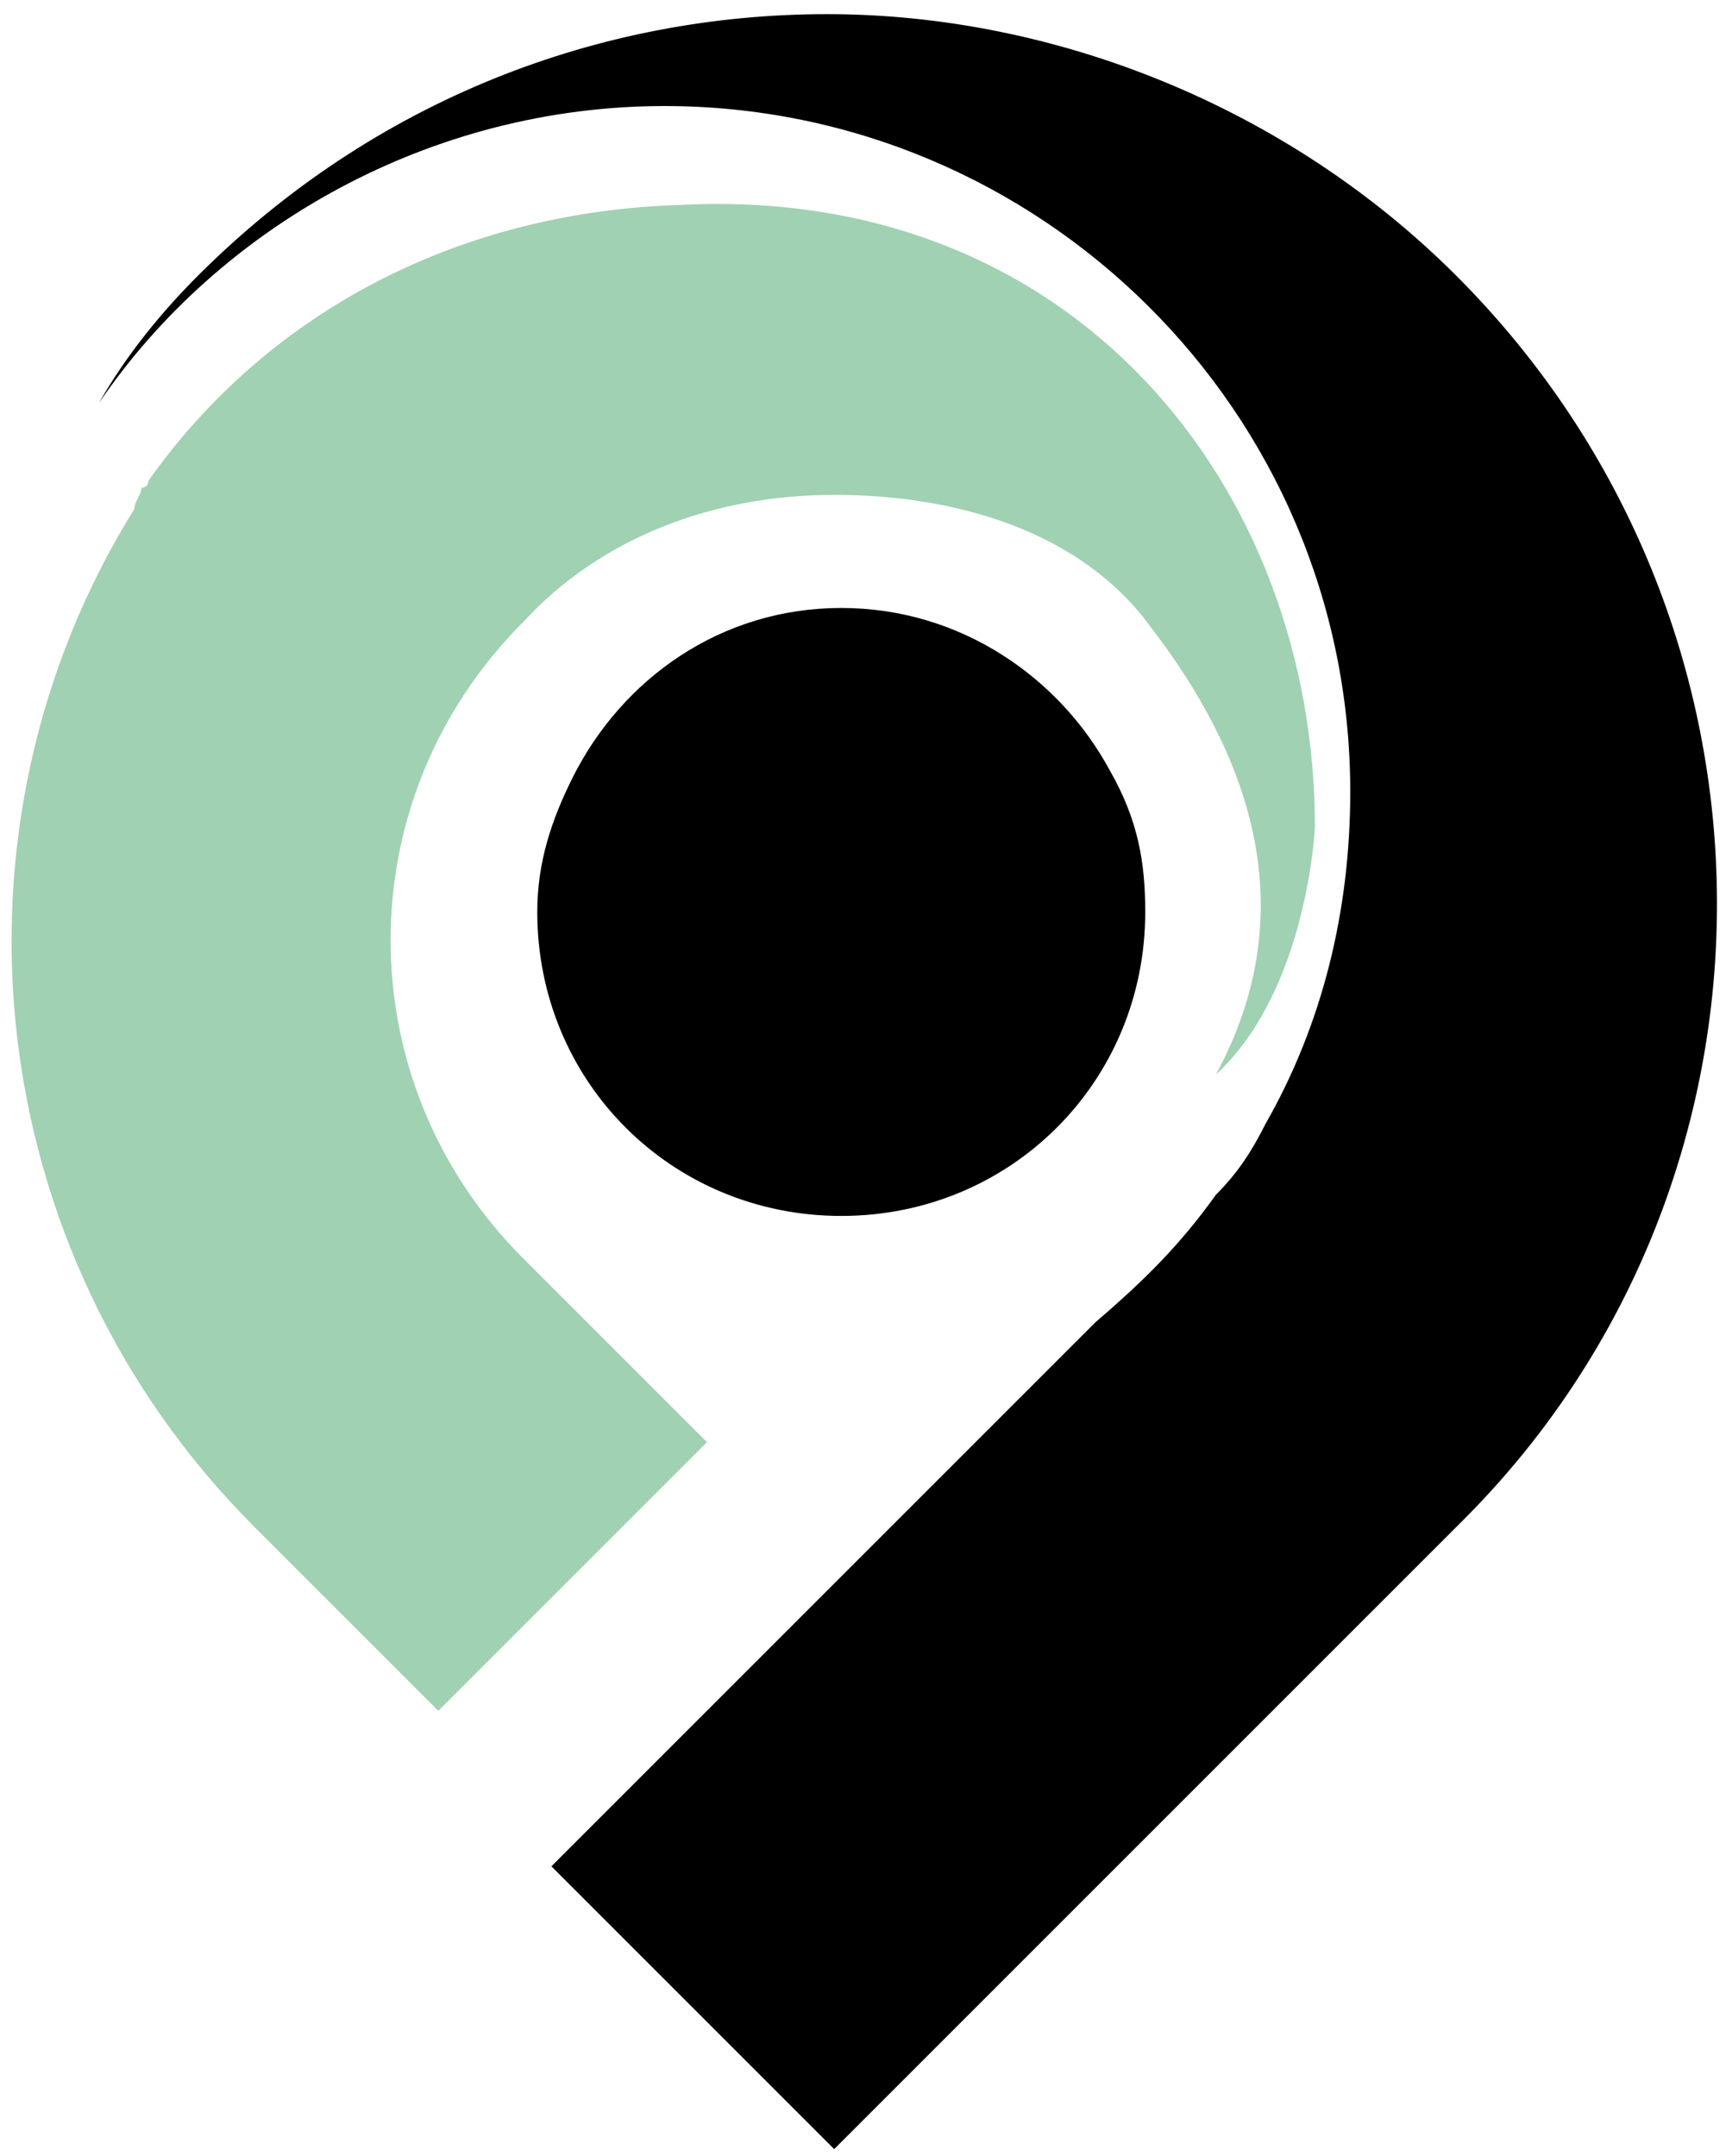
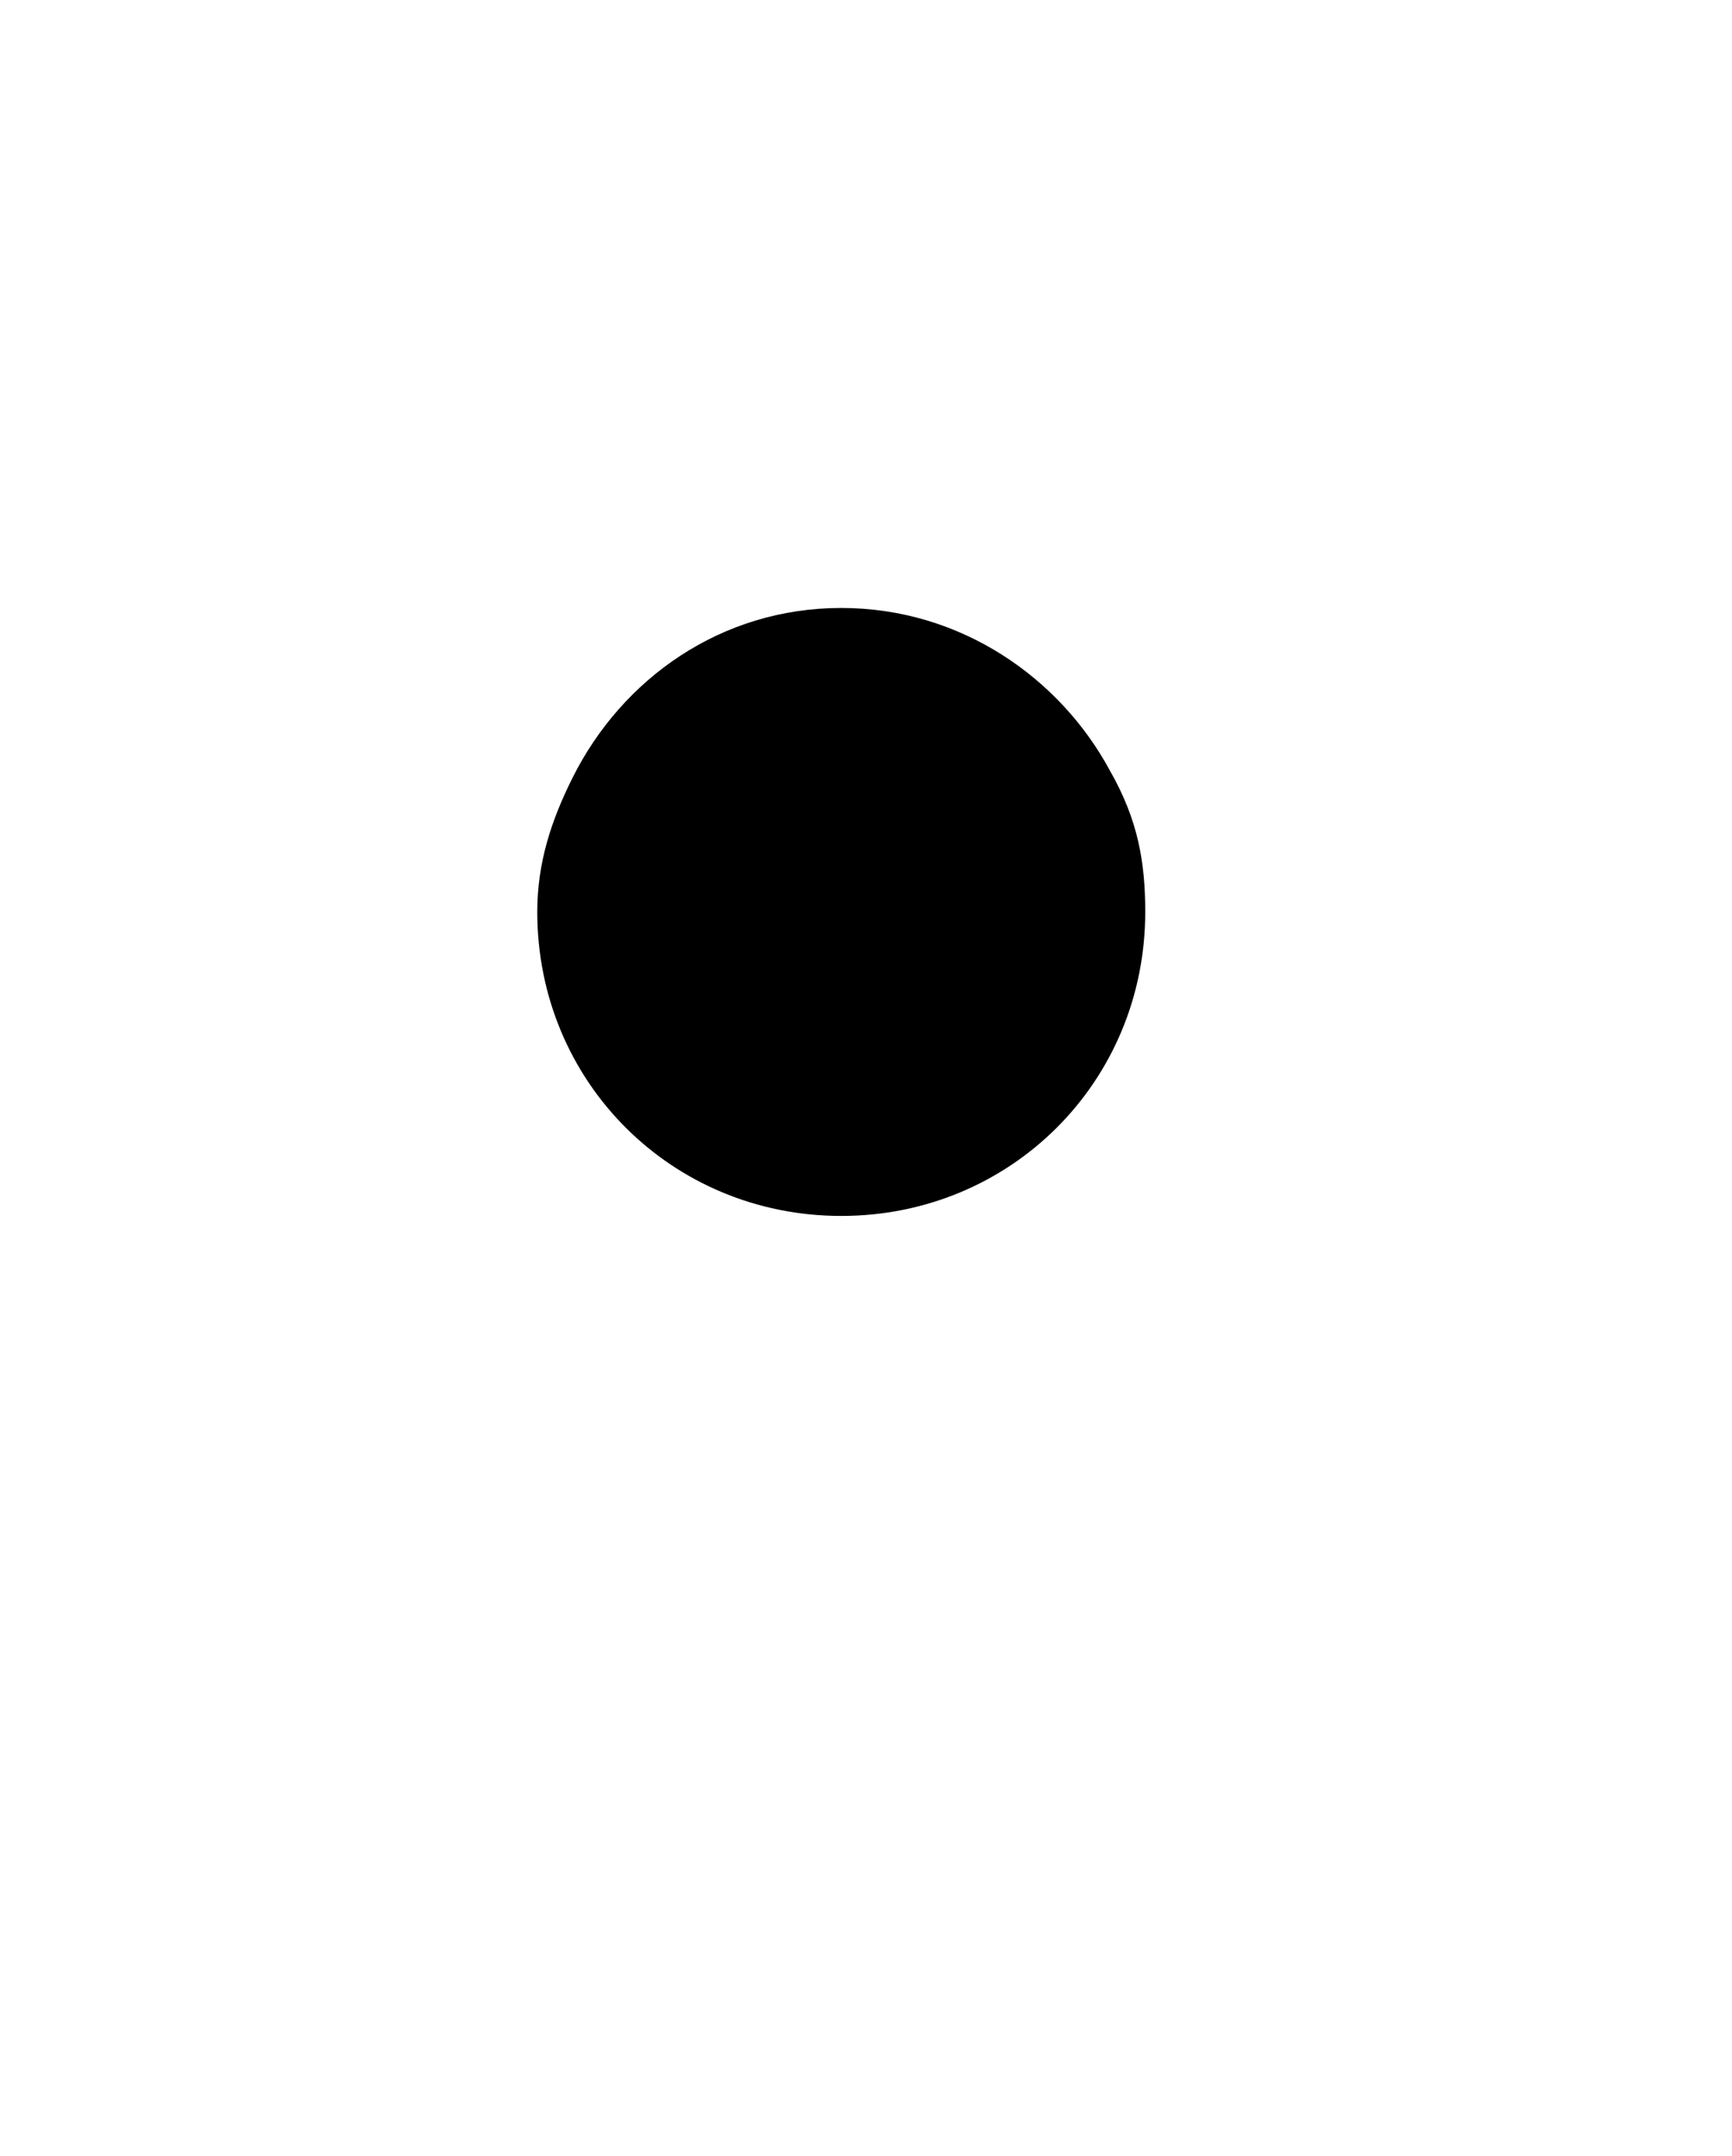
<svg xmlns="http://www.w3.org/2000/svg" version="1.1" id="Lager_7" x="0px" y="0px" viewBox="0 0 24.5 30.5" style="enable-background:new 0 0 24.5 30.5;" xml:space="preserve">
  <style type="text/css">
	.st0{fill:#A0D1B2;}
</style>
  <g>
-     <path d="M20.6,3.9c-2.4-2.4-5.7-3.7-8.9-3.7c-3.2,0-6.4,1.2-8.9,3.7C2.3,4.4,1.8,5,1.4,5.7c1.7-2.5,4.7-4.2,8-4.2   c5.3,0,9.7,4.3,9.7,9.7c0,1.7-0.4,3.3-1.2,4.7c-0.2,0.4-0.4,0.7-0.7,1c-0.5,0.7-1,1.2-1.7,1.8l-3.7,3.7l-4,4l4,4l8.9-8.9   C25.5,16.7,25.5,8.8,20.6,3.9" />
-     <path class="st0" d="M18.6,11.7c0-4.8-3.4-9.1-9-8.8C6.5,3,3.8,4.4,2.1,6.8c0,0,0,0.1-0.1,0.1C2,7,1.9,7.1,1.9,7.2c0,0,0,0,0,0   c-2.8,4.5-2.2,10.5,1.7,14.4l2.6,2.6l3.8-3.8l-2.6-2.6c-2.5-2.5-2.5-6.5,0-9C8.5,7.6,10.1,7,11.8,7s3.5,0.5,4.5,1.9   c1.3,1.7,2.2,3.9,0.9,6.3C18.5,14,18.6,11.7,18.6,11.7" />
    <path d="M16.2,12.9c0,2.4-1.9,4.3-4.3,4.3s-4.3-1.9-4.3-4.3c0-0.7,0.2-1.3,0.5-1.9c0.7-1.4,2.1-2.4,3.8-2.4s3.1,1,3.8,2.3   C16.1,11.6,16.2,12.2,16.2,12.9" />
  </g>
</svg>